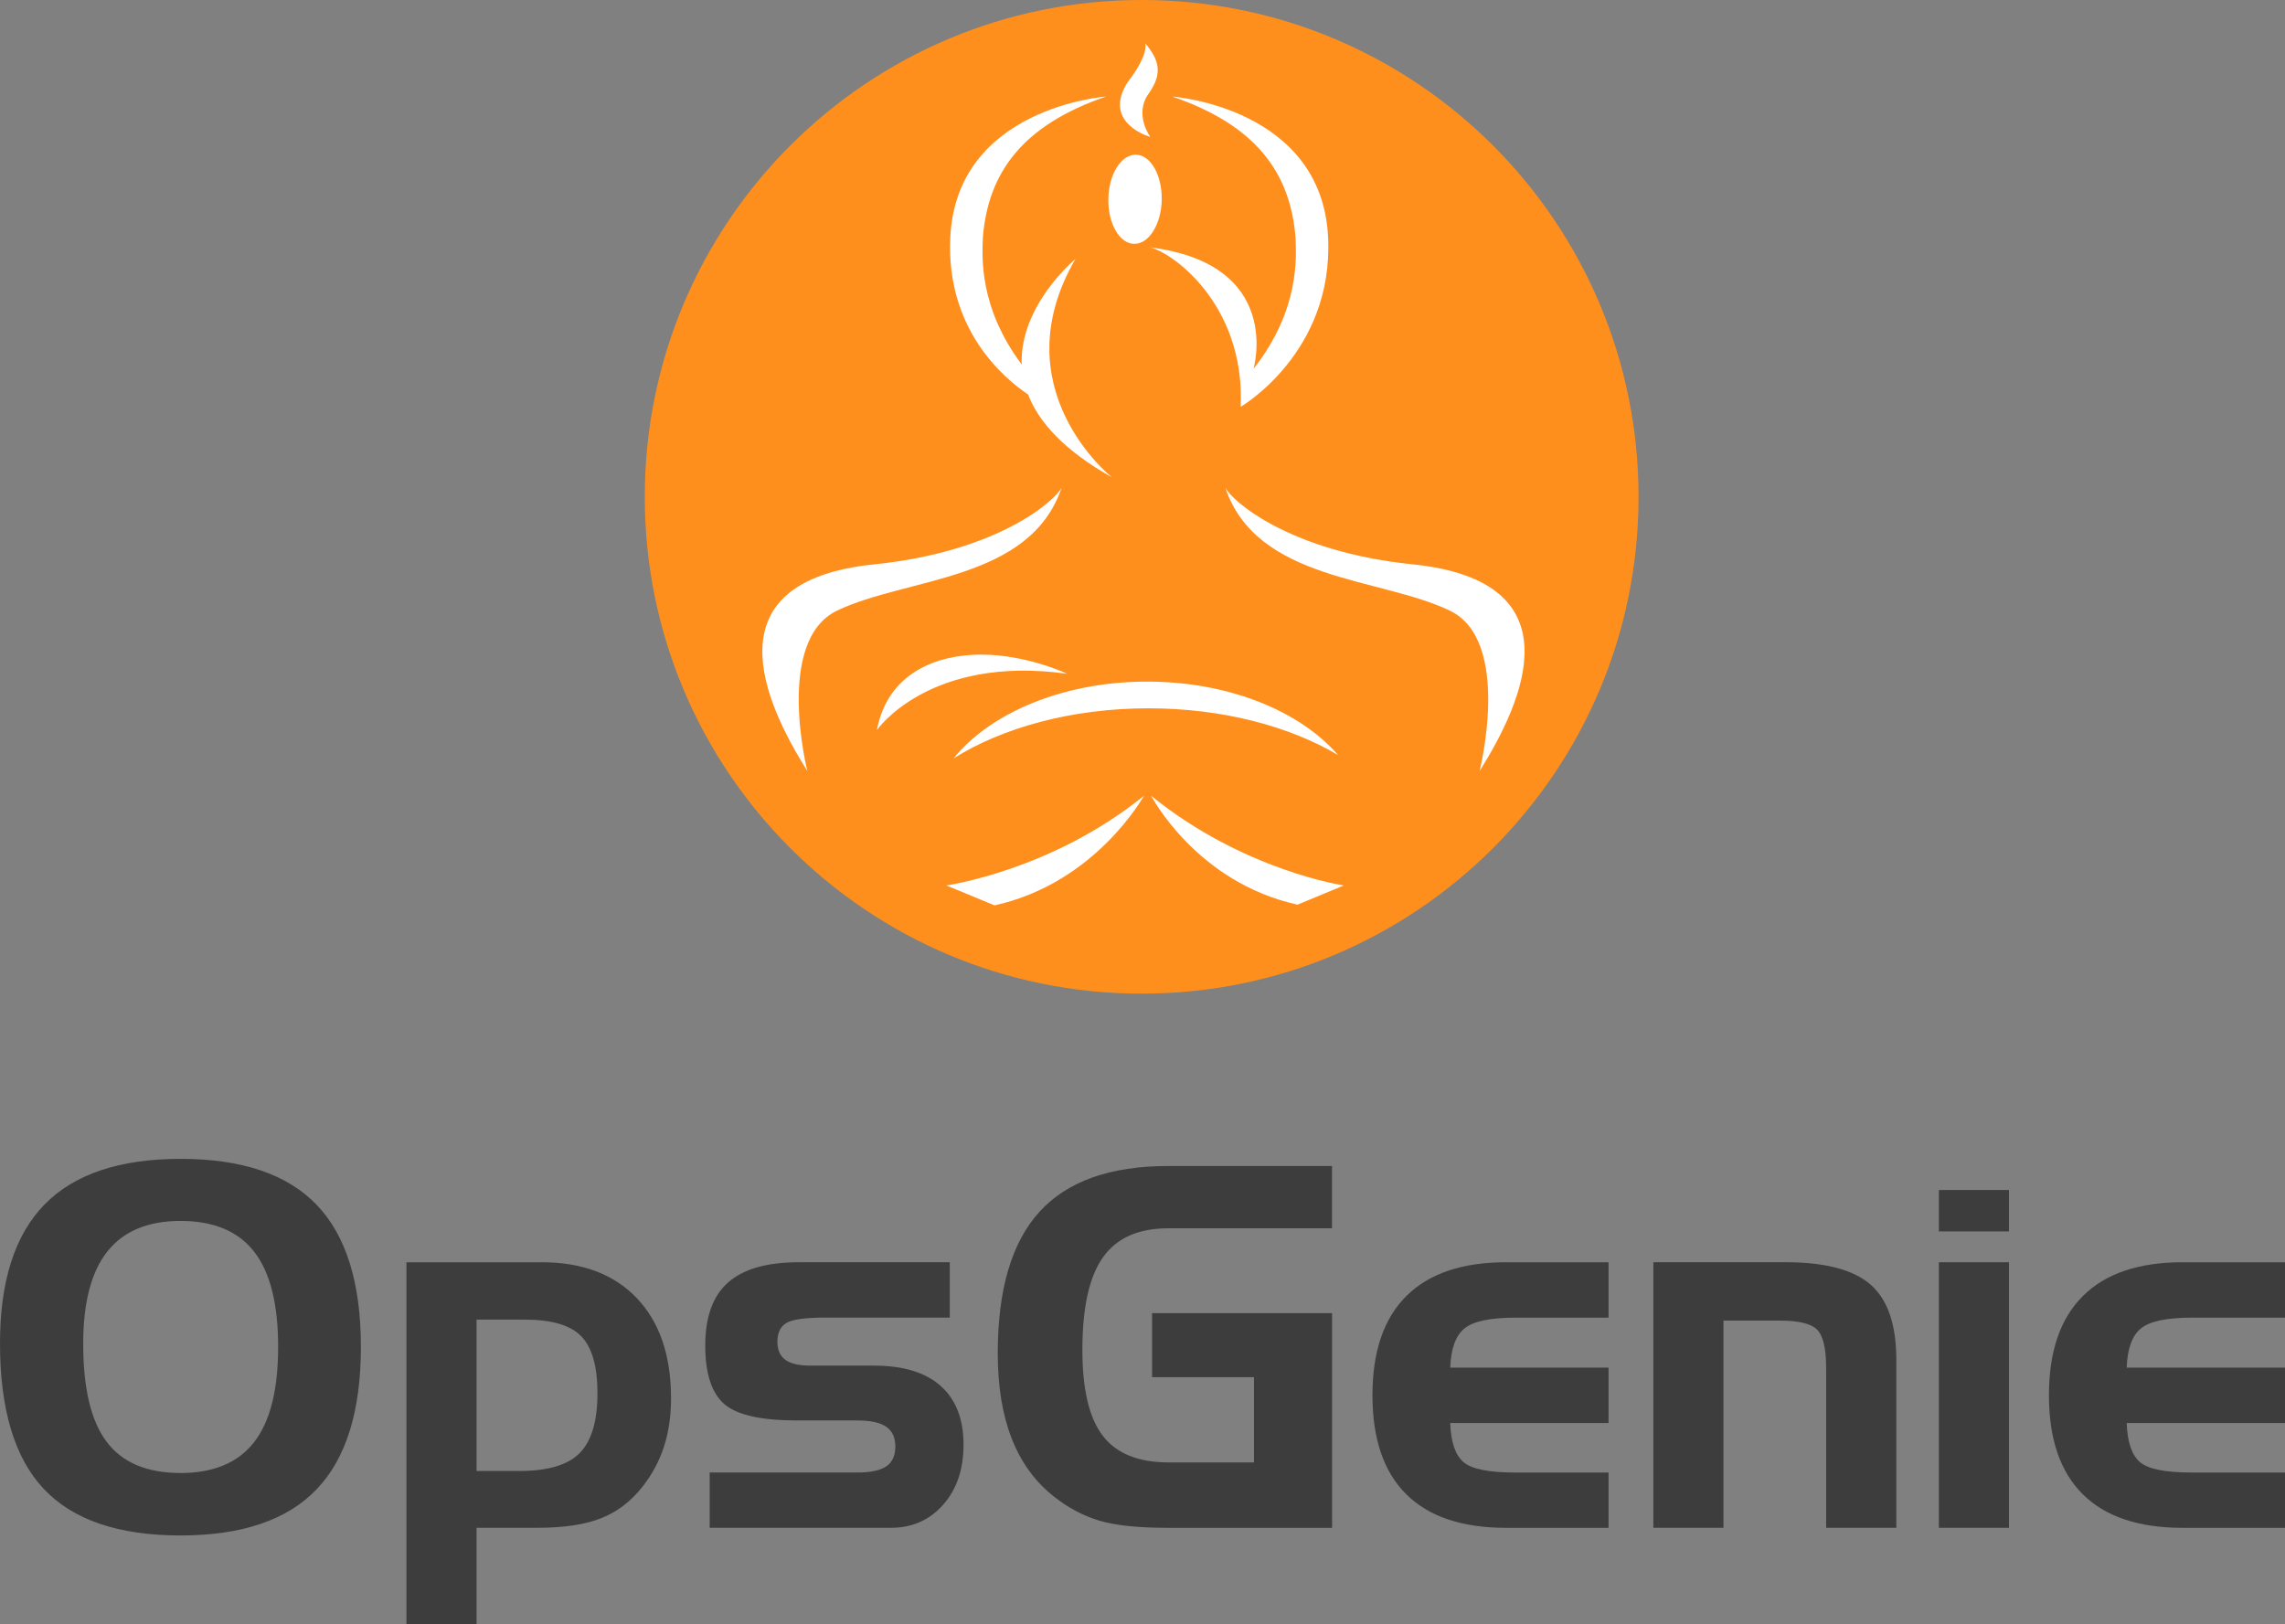
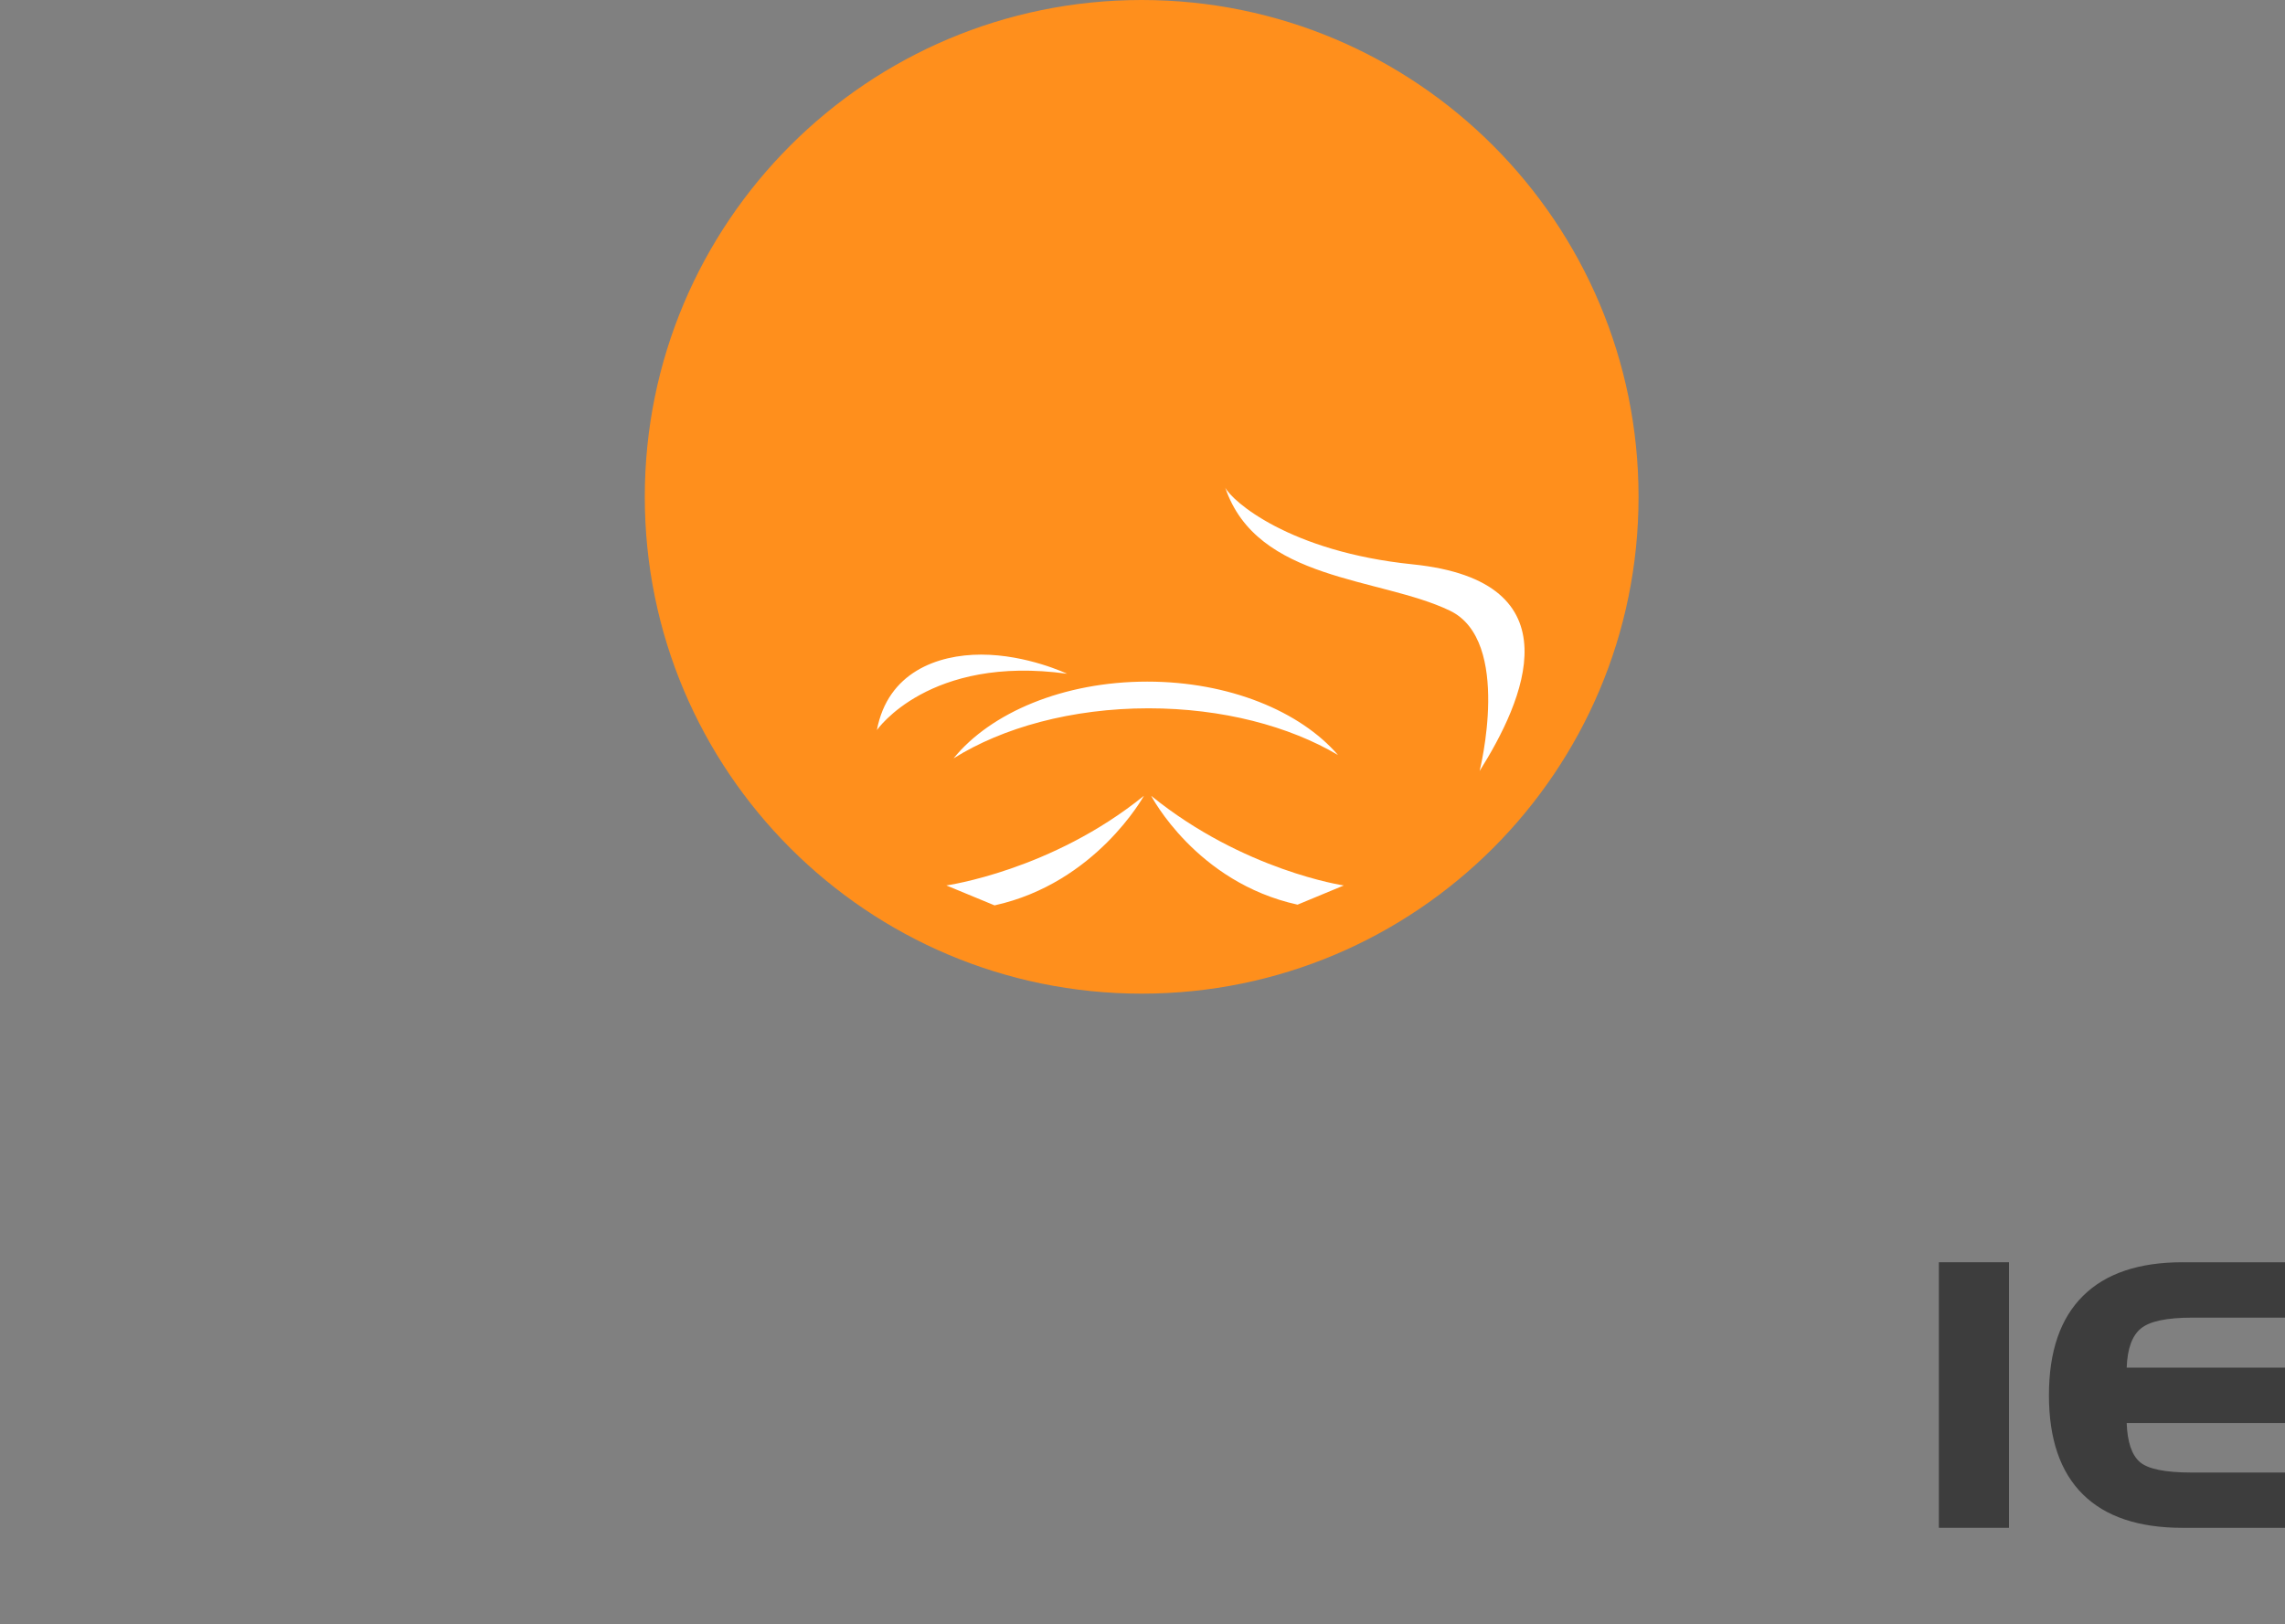
<svg xmlns="http://www.w3.org/2000/svg" xmlns:xlink="http://www.w3.org/1999/xlink" id="Layer_1" viewBox="0 0 6717.7 4775.3" width="6717.7" height="4775.3">
  <rect x="0" y="0" width="6717.7" height="4775.3" fill="#808080" stroke="none" />
  <style>.st0{fill:#3d3d3d}.st1{fill:#ff8f1c}.st2{fill:#fff}</style>
  <defs>
-     <path id="SVGID_1_" d="M5700.1 3498.9h206.1v121.8h-206.1z" />
-   </defs>
+     </defs>
  <use xlink:href="#SVGID_1_" overflow="visible" fill="#3d3d3d" />
  <clipPath id="SVGID_2_">
    <use xlink:href="#SVGID_1_" overflow="visible" />
  </clipPath>
-   <path class="st0" d="M313.6 4239.3c-46.1-60.9-69-157.1-69-288.4 0-121.1 23.7-211.6 71.1-271.4 47.5-59.7 119.1-89.7 215-89.7 97.3 0 169.4 30.1 216.5 90.5 47 60.3 70.5 153.6 70.5 280 0 126-23.5 219.3-70.5 279.8-47 60.7-119.2 90.9-216.5 90.9-98.7-.1-171-30.5-217.1-91.7m-182.4-698.1C43.7 3630.6 0 3766.6 0 3949.5c0 194.4 42.9 337.3 128.7 428.2 85.8 91.3 219.8 136.9 402.1 136.9 180.3 0 313.8-45.4 400.3-136 86.6-90.7 129.9-230 129.9-418.4 0-188.1-43.3-327.2-129.9-417.6-86.5-90.2-219.9-135.3-400.3-135.3-178.9.1-312.2 44.7-399.6 133.9M1401.1 3880H1543c78.7 0 133.9 16.2 165.7 48.8 31.8 32.6 47.8 88.6 47.8 167.6 0 81.9-17.5 140.7-52.2 175.9-34.7 35.2-93.8 52.8-177.4 52.8H1401V3880zm-206.2-168.7v1063.9h206.2v-283.1h177.3c78.1 0 140.9-9.2 188.2-27.9 47.2-18.5 87.8-49.3 121.6-92.1 28.4-35.8 49.7-75.2 63.7-118.3 14-43.1 20.9-90.7 20.9-142.2 0-126-33.5-224.2-100.5-294.7-67.1-70.5-160.5-105.6-280.1-105.6h-397.3zM2349.2 3711.3c-94.1 0-163.6 19.7-208.5 59.3-44.9 39.6-67.3 101.4-67.3 185.4 0 82.5 18.6 139.8 55.8 172.1 37.2 32.3 108.6 48.4 214.3 48.4h178c38.2 0 66.1 6.3 84 18.5 17.9 12.3 26.7 31.8 26.7 58.2 0 26.6-8.8 46-26.4 58.1-17.6 12-45.8 18.2-84.4 18.2h-435v162.6h532.8c62.6 0 113.9-22.7 153.8-68.1 39.8-45.2 59.7-104 59.7-176.4 0-75.2-22.4-132.8-67.2-172.6-44.9-39.9-110.1-59.7-195.5-59.7h-186.8c-33.7 0-58.5-5.6-74.2-17-15.7-11.4-23.5-29.1-23.5-53.3 0-26.4 8.9-44.9 26.9-55.4 17.8-10.4 56.4-15.6 115.8-15.6h364v-162.8h-443zM3434.9 3428.3c-170.9 0-297.2 44.9-378.9 134.6-81.7 89.8-122.7 228.5-122.7 416.3 0 96.9 13.6 180.4 40.9 250 27.2 69.8 68.1 126.3 122.6 169.7 41.6 33.3 86.1 57.1 133.5 71.7 47.5 14.5 115.7 21.6 204.5 21.6h481.4V3861H3387v188.3h299.6v250.5h-251.9c-88.2 0-152.5-26.1-192.6-78.2-40-52.1-60-136.3-60-252.6 0-124.5 20.1-215.2 60.4-272 40.3-57 104.3-85.5 192.1-85.5H3916v-183.1h-481.1zM4427.9 3711.3c-128.7 0-226.6 33-293.2 99.2-66.5 66.1-99.8 163.3-99.8 291.8 0 128.4 33.1 225.4 99.4 291.2 66.3 65.8 164.3 98.7 293.6 98.7H4729v-162.6h-274.4c-77.7 0-128.5-10.2-152.3-30.9-23.9-20.6-36.8-58.9-38.8-114.7H4729v-162.8h-465.4c1.9-55.6 15.8-93.9 41.6-115.1 25.9-21.4 76.1-31.9 150.9-31.9H4729v-162.8h-301.1zM4860.7 3711.3v780.8h206.2v-609.2h165.8c54.6 0 90.8 8.6 108.9 26 18 17.4 27.1 55.2 27.1 113.7v469.5H5575v-495c0-102.4-25.2-175.6-75.3-219.7-50.2-44.2-133.9-66.2-251.1-66.2h-387.9z" />
  <defs>
    <path id="SVGID_3_" d="M5700.1 3711.3h206.1v780.8h-206.1z" />
  </defs>
  <use xlink:href="#SVGID_3_" overflow="visible" fill="#3d3d3d" />
  <clipPath id="SVGID_4_">
    <use xlink:href="#SVGID_3_" overflow="visible" />
  </clipPath>
  <path class="st0" d="M6416.7 3711.3c-128.8 0-226.6 33-293.1 99.2-66.6 66.1-99.9 163.3-99.9 291.8 0 128.4 33.1 225.4 99.5 291.2 66.2 65.8 164.2 98.7 293.5 98.7h301v-162.6h-274.3c-77.6 0-128.4-10.2-152.4-30.9-23.8-20.6-36.7-58.9-38.7-114.7h465.4v-162.8h-465.4c2-55.6 15.8-93.9 41.7-115.1 25.8-21.4 76.1-31.9 150.8-31.9h272.9v-162.8h-301z" />
  <g>
    <path class="st1" d="M3356.4 0c-806.8 0-1460.8 654-1460.8 1460.8s654 1460.8 1460.8 1460.8 1460.8-654 1460.8-1460.8S4163.2 0 3356.4 0z" />
-     <path class="st2" d="M3904.5 698.2c16.2 339.6-257 497.9-257 497.9 13.9-308.7-212.5-462.4-271.3-469.4 400.3 47.6 309 357.7 309 357.7C3821.8 911 3810.9 755.8 3808.7 698c-15.6-193.1-119.3-330.7-361.9-414 0 0 439.5 31.2 457.7 414.2zM3314.5 242.7c64.9-84.1 52.4-115.4 52.4-115.4 40.6 48.8 52.8 87.6 9.7 148.5-43.3 60.7 5 126.5 5 126.5-30.5-8.5-133.7-54.2-67.1-159.6z" />
-     <path class="st2" d="M3337.9 454.9h1.5c43.3.5 77.1 59.9 76 132.3-1.5 72.4-37.6 130.4-81 129.8-43.3-.7-77.2-59.8-76-132.3 1.3-71.3 36.7-129.2 79.5-129.8zM3269.4 1403.6c-2.9-1.6-328.4-262.3-107.6-642.2 0 0-164.6 136-158 310.3-126.3-168.3-116.4-317.4-114.2-373.8 15.6-193.1 119.3-330.7 361.9-414 0 0-439.5 31.2-457.7 414.2-13 271.6 159.1 415.2 228.6 461.8 30.9 79.8 104.2 163.6 247 243.7zM2373.5 2267c-128.2-203.8-289.5-557.9 196.5-607.7 363.8-37.2 531.6-186.7 551.2-225.7-93.1 276.2-455.1 263-660.5 361.9-183.6 88.5-87.2 471.5-87.2 471.5z" />
    <path class="st2" d="M2578 2146.6c31.9-169.5 177.5-221.9 306.5-221.9 134.8 0 252.6 56.3 252.6 56.3-405.8-56.3-559.1 165.6-559.1 165.6zM2923.9 2662l-141.7-58.6s309.2-43.4 580.8-263.6c0 0-140.8 256.6-439.1 322.2zM2803.4 2229.8c108.9-134.4 323-225.7 569.3-225.7 240.2 0 449.6 86.9 560.9 215.8-143.2-84.8-339.9-137.3-557.1-137.3-225.4.1-428.8 56.6-573.1 147.2zM3814.7 2659.9c-298.3-65.5-430.3-320-430.3-320 271.6 220.2 566.2 263.6 566.2 263.6l-135.9 56.4zM4349.9 2267s96.5-383-87.3-471.5c-205.4-98.9-567.5-85.8-660.5-361.9 19.6 39 187.5 188.5 551.2 225.7 486 49.8 324.7 403.9 196.6 607.7z" />
  </g>
</svg>